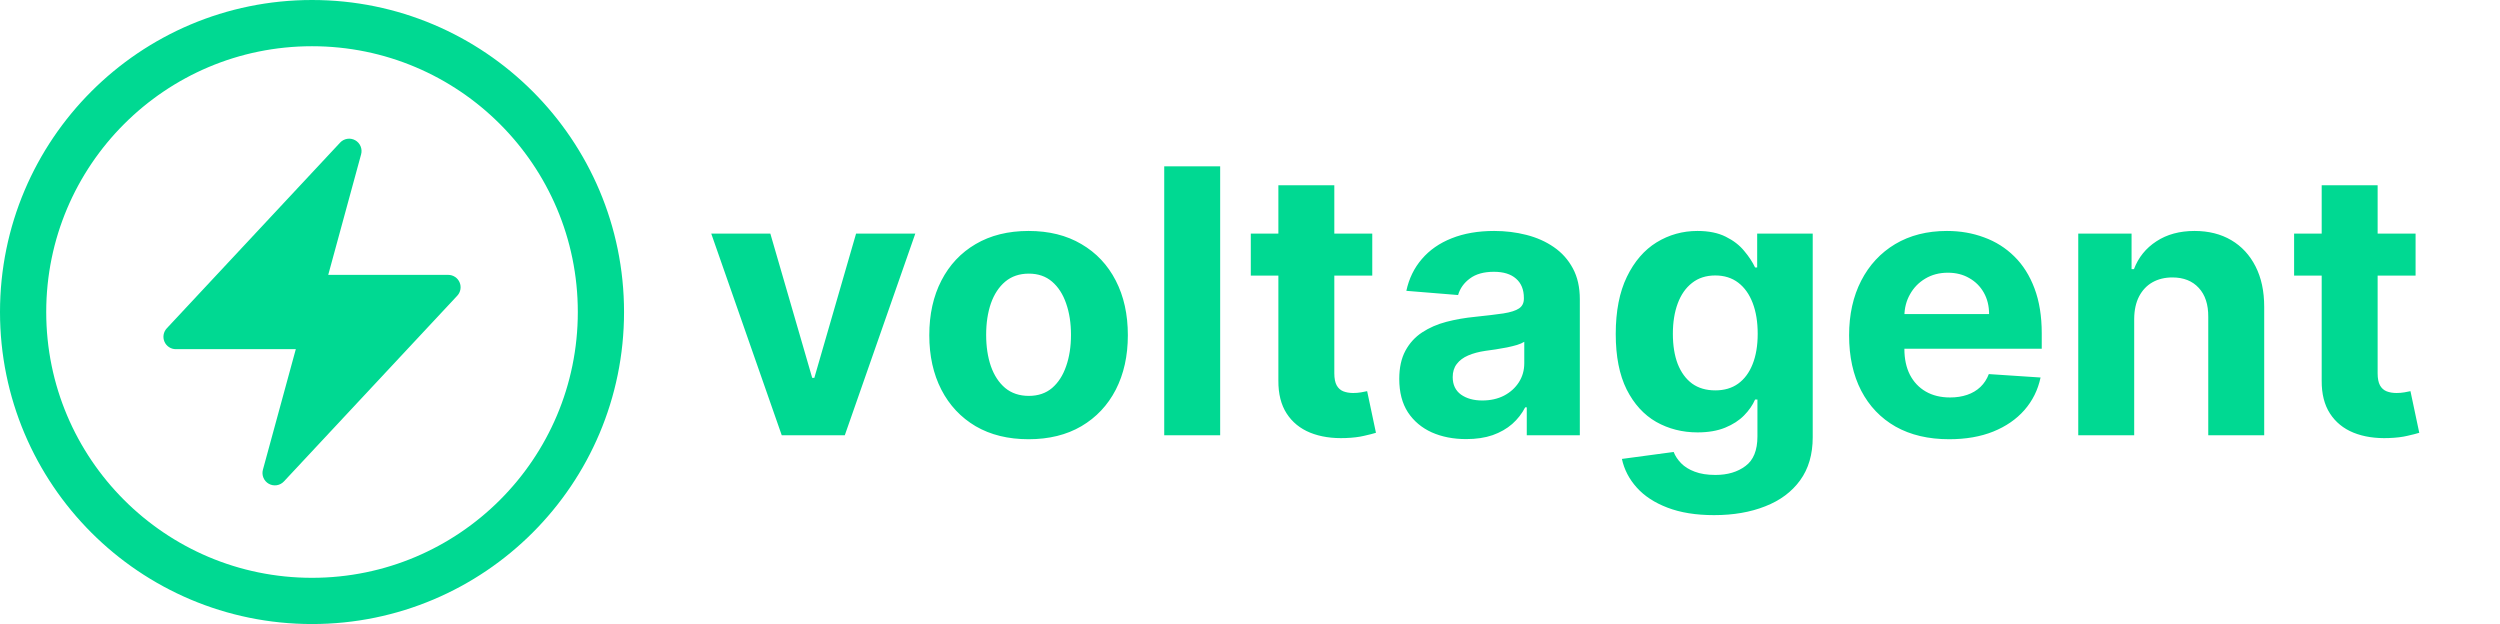
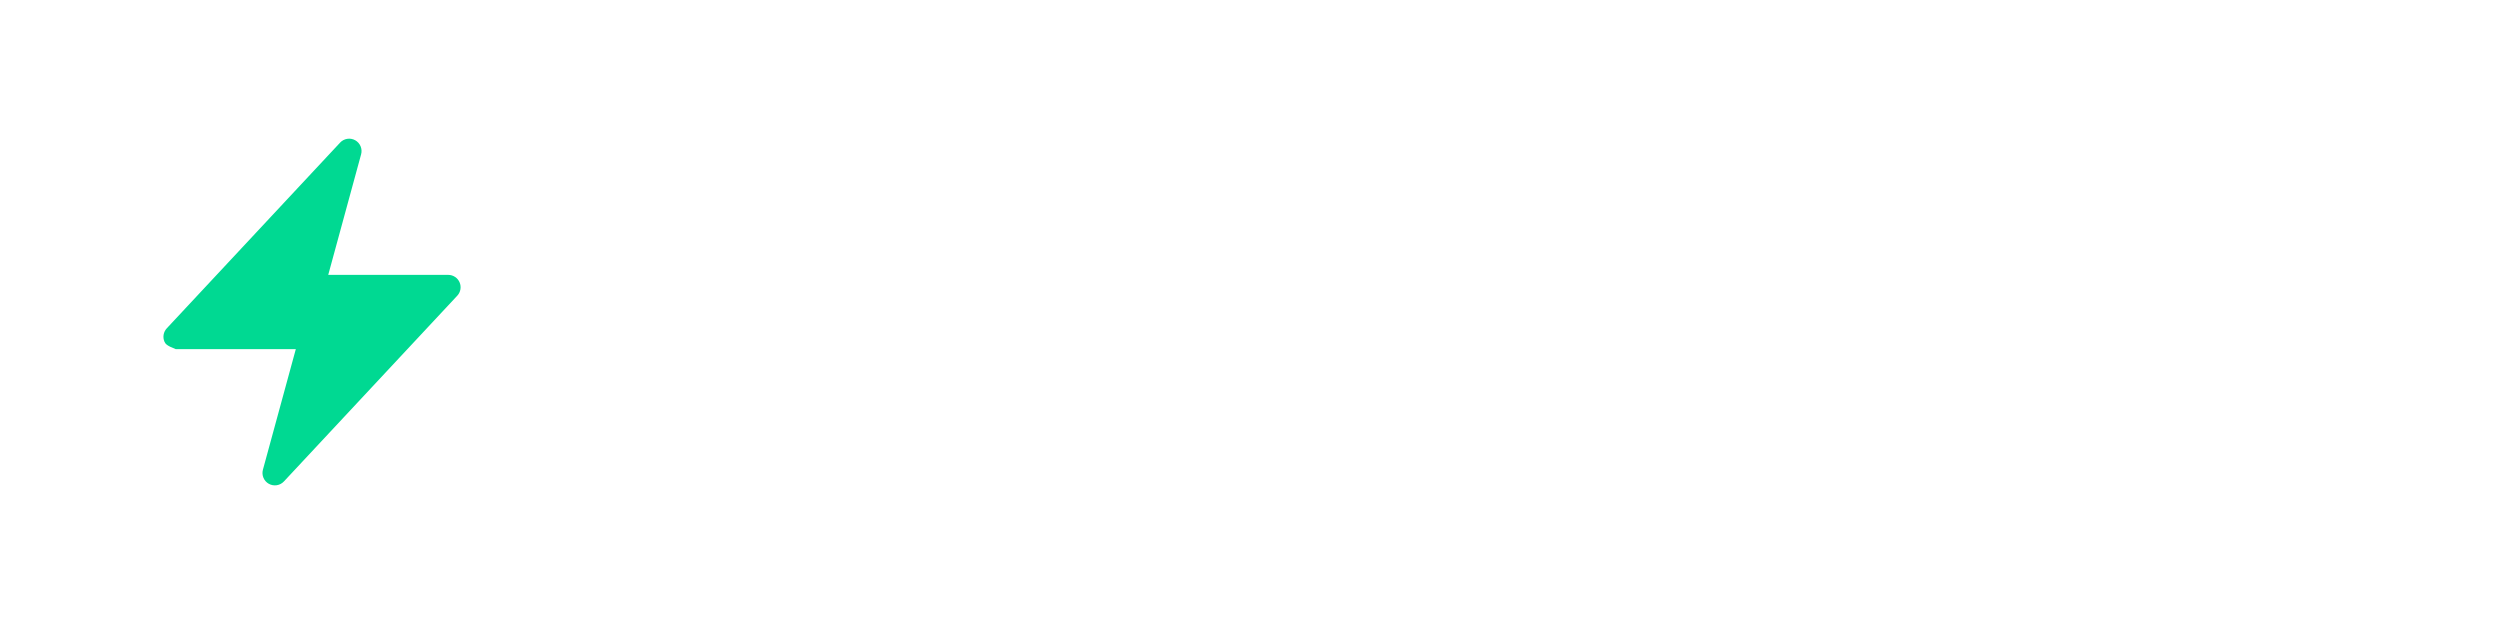
<svg xmlns="http://www.w3.org/2000/svg" width="649" height="162" viewBox="0 0 649 162" fill="none">
-   <path fill-rule="evenodd" clip-rule="evenodd" d="M92.207 36.407C92.835 36.756 93.327 37.306 93.606 37.968C93.885 38.629 93.934 39.365 93.746 40.059L85.209 71.357H116.357C116.984 71.357 117.596 71.54 118.12 71.884C118.644 72.227 119.056 72.716 119.305 73.291C119.555 73.866 119.631 74.501 119.525 75.118C119.418 75.735 119.134 76.308 118.706 76.766L73.706 124.98C73.216 125.506 72.563 125.853 71.853 125.965C71.142 126.076 70.415 125.946 69.787 125.596C69.159 125.245 68.667 124.694 68.389 124.031C68.111 123.368 68.064 122.631 68.254 121.937L76.792 90.643H45.643C45.017 90.643 44.404 90.46 43.88 90.116C43.356 89.772 42.944 89.283 42.695 88.709C42.445 88.134 42.369 87.499 42.476 86.882C42.582 86.265 42.867 85.692 43.294 85.234L88.294 37.02C88.785 36.496 89.436 36.15 90.145 36.039C90.854 35.928 91.58 36.058 92.207 36.407Z" fill="#00D992" />
-   <path d="M81 156C122.421 156 156 122.421 156 81C156 39.579 122.421 6 81 6C39.579 6 6 39.579 6 81C6 122.421 39.579 156 81 156Z" stroke="#00D992" stroke-width="12" />
-   <path d="M237.614 60.636L219.307 113H202.943L184.636 60.636H199.977L210.852 98.102H211.398L222.239 60.636H237.614ZM267.017 114.023C261.722 114.023 257.142 112.898 253.278 110.648C249.438 108.375 246.472 105.216 244.381 101.17C242.29 97.102 241.244 92.386 241.244 87.023C241.244 81.614 242.29 76.886 244.381 72.841C246.472 68.773 249.438 65.614 253.278 63.364C257.142 61.091 261.722 59.955 267.017 59.955C272.312 59.955 276.881 61.091 280.722 63.364C284.585 65.614 287.562 68.773 289.653 72.841C291.744 76.886 292.79 81.614 292.79 87.023C292.79 92.386 291.744 97.102 289.653 101.17C287.562 105.216 284.585 108.375 280.722 110.648C276.881 112.898 272.312 114.023 267.017 114.023ZM267.085 102.773C269.494 102.773 271.506 102.091 273.119 100.727C274.733 99.341 275.949 97.454 276.767 95.068C277.608 92.682 278.028 89.966 278.028 86.921C278.028 83.875 277.608 81.159 276.767 78.773C275.949 76.386 274.733 74.5 273.119 73.114C271.506 71.727 269.494 71.034 267.085 71.034C264.653 71.034 262.608 71.727 260.949 73.114C259.313 74.5 258.074 76.386 257.233 78.773C256.415 81.159 256.006 83.875 256.006 86.921C256.006 89.966 256.415 92.682 257.233 95.068C258.074 97.454 259.313 99.341 260.949 100.727C262.608 102.091 264.653 102.773 267.085 102.773ZM316.756 43.182V113H302.233V43.182H316.756ZM356.241 60.636V71.546H324.707V60.636H356.241ZM331.866 48.091H346.389V96.909C346.389 98.25 346.594 99.296 347.003 100.045C347.412 100.773 347.98 101.284 348.707 101.58C349.457 101.875 350.321 102.023 351.298 102.023C351.98 102.023 352.662 101.966 353.344 101.852C354.026 101.716 354.548 101.614 354.912 101.545L357.196 112.352C356.469 112.58 355.446 112.841 354.128 113.136C352.81 113.455 351.207 113.648 349.321 113.716C345.821 113.852 342.753 113.386 340.116 112.318C337.503 111.25 335.469 109.591 334.014 107.341C332.56 105.091 331.844 102.25 331.866 98.818V48.091ZM380.634 113.989C377.293 113.989 374.315 113.409 371.702 112.25C369.088 111.068 367.02 109.33 365.497 107.034C363.997 104.716 363.247 101.83 363.247 98.375C363.247 95.466 363.781 93.023 364.849 91.046C365.918 89.068 367.372 87.477 369.213 86.273C371.054 85.068 373.145 84.159 375.486 83.546C377.849 82.932 380.327 82.5 382.918 82.25C385.963 81.932 388.418 81.636 390.281 81.364C392.145 81.068 393.497 80.636 394.338 80.068C395.179 79.5 395.599 78.659 395.599 77.546V77.341C395.599 75.182 394.918 73.511 393.554 72.329C392.213 71.148 390.304 70.557 387.827 70.557C385.213 70.557 383.134 71.136 381.588 72.296C380.043 73.432 379.02 74.864 378.52 76.591L365.088 75.5C365.77 72.318 367.111 69.568 369.111 67.25C371.111 64.909 373.69 63.114 376.849 61.864C380.031 60.591 383.713 59.955 387.895 59.955C390.804 59.955 393.588 60.295 396.247 60.977C398.929 61.659 401.304 62.716 403.372 64.148C405.463 65.579 407.111 67.421 408.315 69.671C409.52 71.898 410.122 74.568 410.122 77.682V113H396.349V105.739H395.94C395.099 107.375 393.974 108.818 392.565 110.068C391.156 111.295 389.463 112.261 387.486 112.966C385.509 113.648 383.224 113.989 380.634 113.989ZM384.793 103.966C386.929 103.966 388.815 103.545 390.452 102.705C392.088 101.841 393.372 100.682 394.304 99.227C395.236 97.773 395.702 96.125 395.702 94.284V88.727C395.247 89.023 394.622 89.296 393.827 89.546C393.054 89.773 392.179 89.989 391.202 90.193C390.224 90.375 389.247 90.546 388.27 90.704C387.293 90.841 386.406 90.966 385.611 91.079C383.906 91.329 382.418 91.727 381.145 92.273C379.872 92.818 378.884 93.557 378.179 94.489C377.474 95.398 377.122 96.534 377.122 97.898C377.122 99.875 377.838 101.386 379.27 102.432C380.724 103.455 382.565 103.966 384.793 103.966ZM444.98 133.727C440.276 133.727 436.241 133.08 432.878 131.784C429.537 130.511 426.878 128.773 424.901 126.568C422.923 124.364 421.639 121.886 421.048 119.136L434.48 117.33C434.889 118.375 435.537 119.352 436.423 120.261C437.31 121.17 438.48 121.898 439.935 122.443C441.412 123.011 443.207 123.295 445.321 123.295C448.48 123.295 451.082 122.523 453.128 120.977C455.196 119.455 456.23 116.898 456.23 113.307V103.727H455.616C454.98 105.182 454.026 106.557 452.753 107.852C451.48 109.148 449.844 110.205 447.844 111.023C445.844 111.841 443.457 112.25 440.685 112.25C436.753 112.25 433.173 111.341 429.946 109.523C426.741 107.682 424.185 104.875 422.276 101.102C420.389 97.307 419.446 92.511 419.446 86.716C419.446 80.784 420.412 75.829 422.344 71.852C424.276 67.875 426.844 64.898 430.048 62.92C433.276 60.943 436.81 59.955 440.651 59.955C443.582 59.955 446.037 60.455 448.014 61.455C449.991 62.432 451.582 63.659 452.787 65.136C454.014 66.591 454.957 68.023 455.616 69.432H456.162V60.636H470.582V113.511C470.582 117.966 469.491 121.693 467.31 124.693C465.128 127.693 462.105 129.943 458.241 131.443C454.401 132.966 449.98 133.727 444.98 133.727ZM445.287 101.341C447.628 101.341 449.605 100.761 451.219 99.602C452.855 98.421 454.105 96.739 454.969 94.557C455.855 92.352 456.298 89.716 456.298 86.648C456.298 83.579 455.866 80.921 455.003 78.671C454.139 76.398 452.889 74.636 451.253 73.386C449.616 72.136 447.628 71.511 445.287 71.511C442.901 71.511 440.889 72.159 439.253 73.454C437.616 74.727 436.378 76.5 435.537 78.773C434.696 81.046 434.276 83.671 434.276 86.648C434.276 89.671 434.696 92.284 435.537 94.489C436.401 96.671 437.639 98.364 439.253 99.568C440.889 100.75 442.901 101.341 445.287 101.341ZM506.003 114.023C500.616 114.023 495.98 112.932 492.094 110.75C488.23 108.545 485.253 105.432 483.162 101.409C481.071 97.364 480.026 92.579 480.026 87.057C480.026 81.671 481.071 76.943 483.162 72.875C485.253 68.807 488.196 65.636 491.991 63.364C495.81 61.091 500.287 59.955 505.423 59.955C508.878 59.955 512.094 60.511 515.071 61.625C518.071 62.716 520.685 64.364 522.912 66.568C525.162 68.773 526.912 71.546 528.162 74.886C529.412 78.204 530.037 82.091 530.037 86.546V90.534H485.821V81.534H516.366C516.366 79.443 515.912 77.591 515.003 75.977C514.094 74.364 512.832 73.102 511.219 72.193C509.628 71.261 507.776 70.796 505.662 70.796C503.457 70.796 501.503 71.307 499.798 72.329C498.116 73.329 496.798 74.682 495.844 76.386C494.889 78.068 494.401 79.943 494.378 82.011V90.568C494.378 93.159 494.855 95.398 495.81 97.284C496.787 99.171 498.162 100.625 499.935 101.648C501.707 102.67 503.81 103.182 506.241 103.182C507.855 103.182 509.332 102.955 510.673 102.5C512.014 102.045 513.162 101.364 514.116 100.455C515.071 99.546 515.798 98.432 516.298 97.114L529.73 98C529.048 101.227 527.651 104.045 525.537 106.455C523.446 108.841 520.741 110.705 517.423 112.045C514.128 113.364 510.321 114.023 506.003 114.023ZM554.037 82.727V113H539.514V60.636H553.355V69.875H553.969C555.128 66.829 557.071 64.421 559.798 62.648C562.526 60.852 565.832 59.955 569.719 59.955C573.355 59.955 576.526 60.75 579.23 62.341C581.935 63.932 584.037 66.204 585.537 69.159C587.037 72.091 587.787 75.591 587.787 79.659V113H573.264V82.25C573.287 79.046 572.469 76.546 570.81 74.75C569.151 72.932 566.866 72.023 563.957 72.023C562.003 72.023 560.276 72.443 558.776 73.284C557.298 74.125 556.139 75.352 555.298 76.966C554.48 78.557 554.06 80.477 554.037 82.727ZM627.085 60.636V71.546H595.551V60.636H627.085ZM602.71 48.091H617.233V96.909C617.233 98.25 617.438 99.296 617.847 100.045C618.256 100.773 618.824 101.284 619.551 101.58C620.301 101.875 621.165 102.023 622.142 102.023C622.824 102.023 623.506 101.966 624.188 101.852C624.869 101.716 625.392 101.614 625.756 101.545L628.04 112.352C627.313 112.58 626.29 112.841 624.972 113.136C623.653 113.455 622.051 113.648 620.165 113.716C616.665 113.852 613.597 113.386 610.96 112.318C608.347 111.25 606.313 109.591 604.858 107.341C603.403 105.091 602.688 102.25 602.71 98.818V48.091Z" fill="#00D992" />
+   <path fill-rule="evenodd" clip-rule="evenodd" d="M92.207 36.407C92.835 36.756 93.327 37.306 93.606 37.968C93.885 38.629 93.934 39.365 93.746 40.059L85.209 71.357H116.357C116.984 71.357 117.596 71.54 118.12 71.884C118.644 72.227 119.056 72.716 119.305 73.291C119.555 73.866 119.631 74.501 119.525 75.118C119.418 75.735 119.134 76.308 118.706 76.766L73.706 124.98C73.216 125.506 72.563 125.853 71.853 125.965C71.142 126.076 70.415 125.946 69.787 125.596C69.159 125.245 68.667 124.694 68.389 124.031C68.111 123.368 68.064 122.631 68.254 121.937L76.792 90.643H45.643C43.356 89.772 42.944 89.283 42.695 88.709C42.445 88.134 42.369 87.499 42.476 86.882C42.582 86.265 42.867 85.692 43.294 85.234L88.294 37.02C88.785 36.496 89.436 36.15 90.145 36.039C90.854 35.928 91.58 36.058 92.207 36.407Z" fill="#00D992" />
</svg>